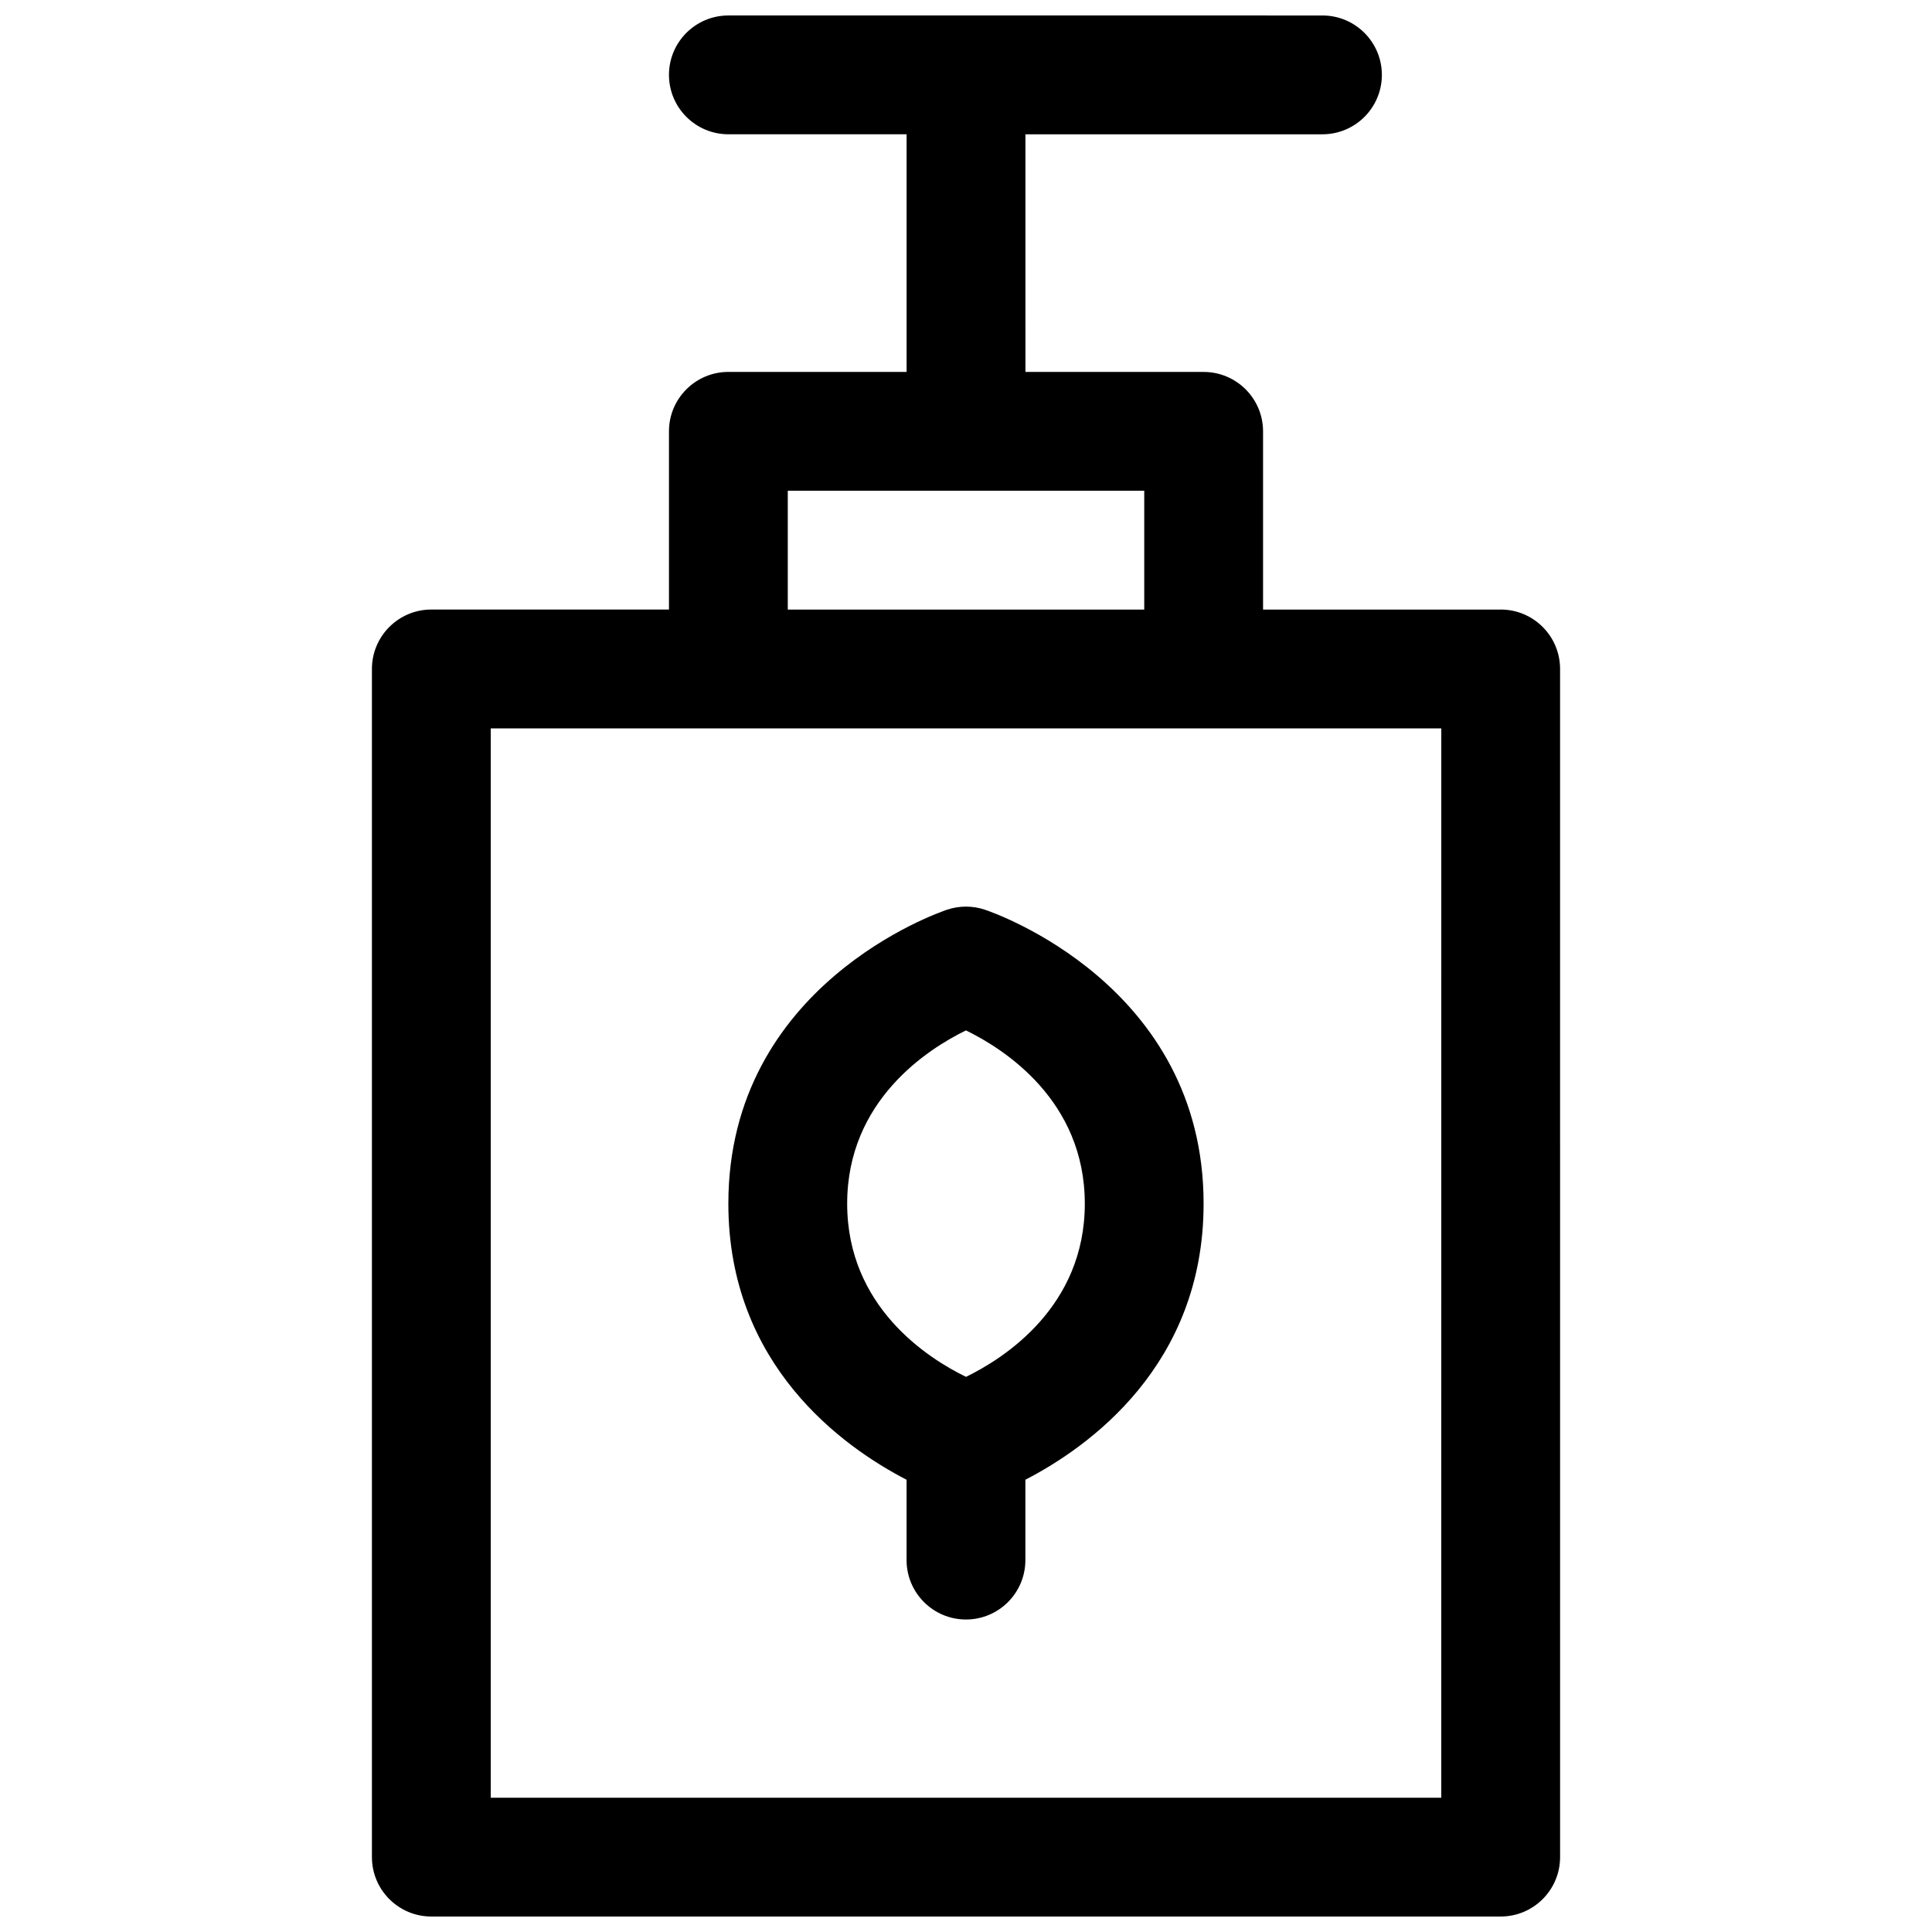
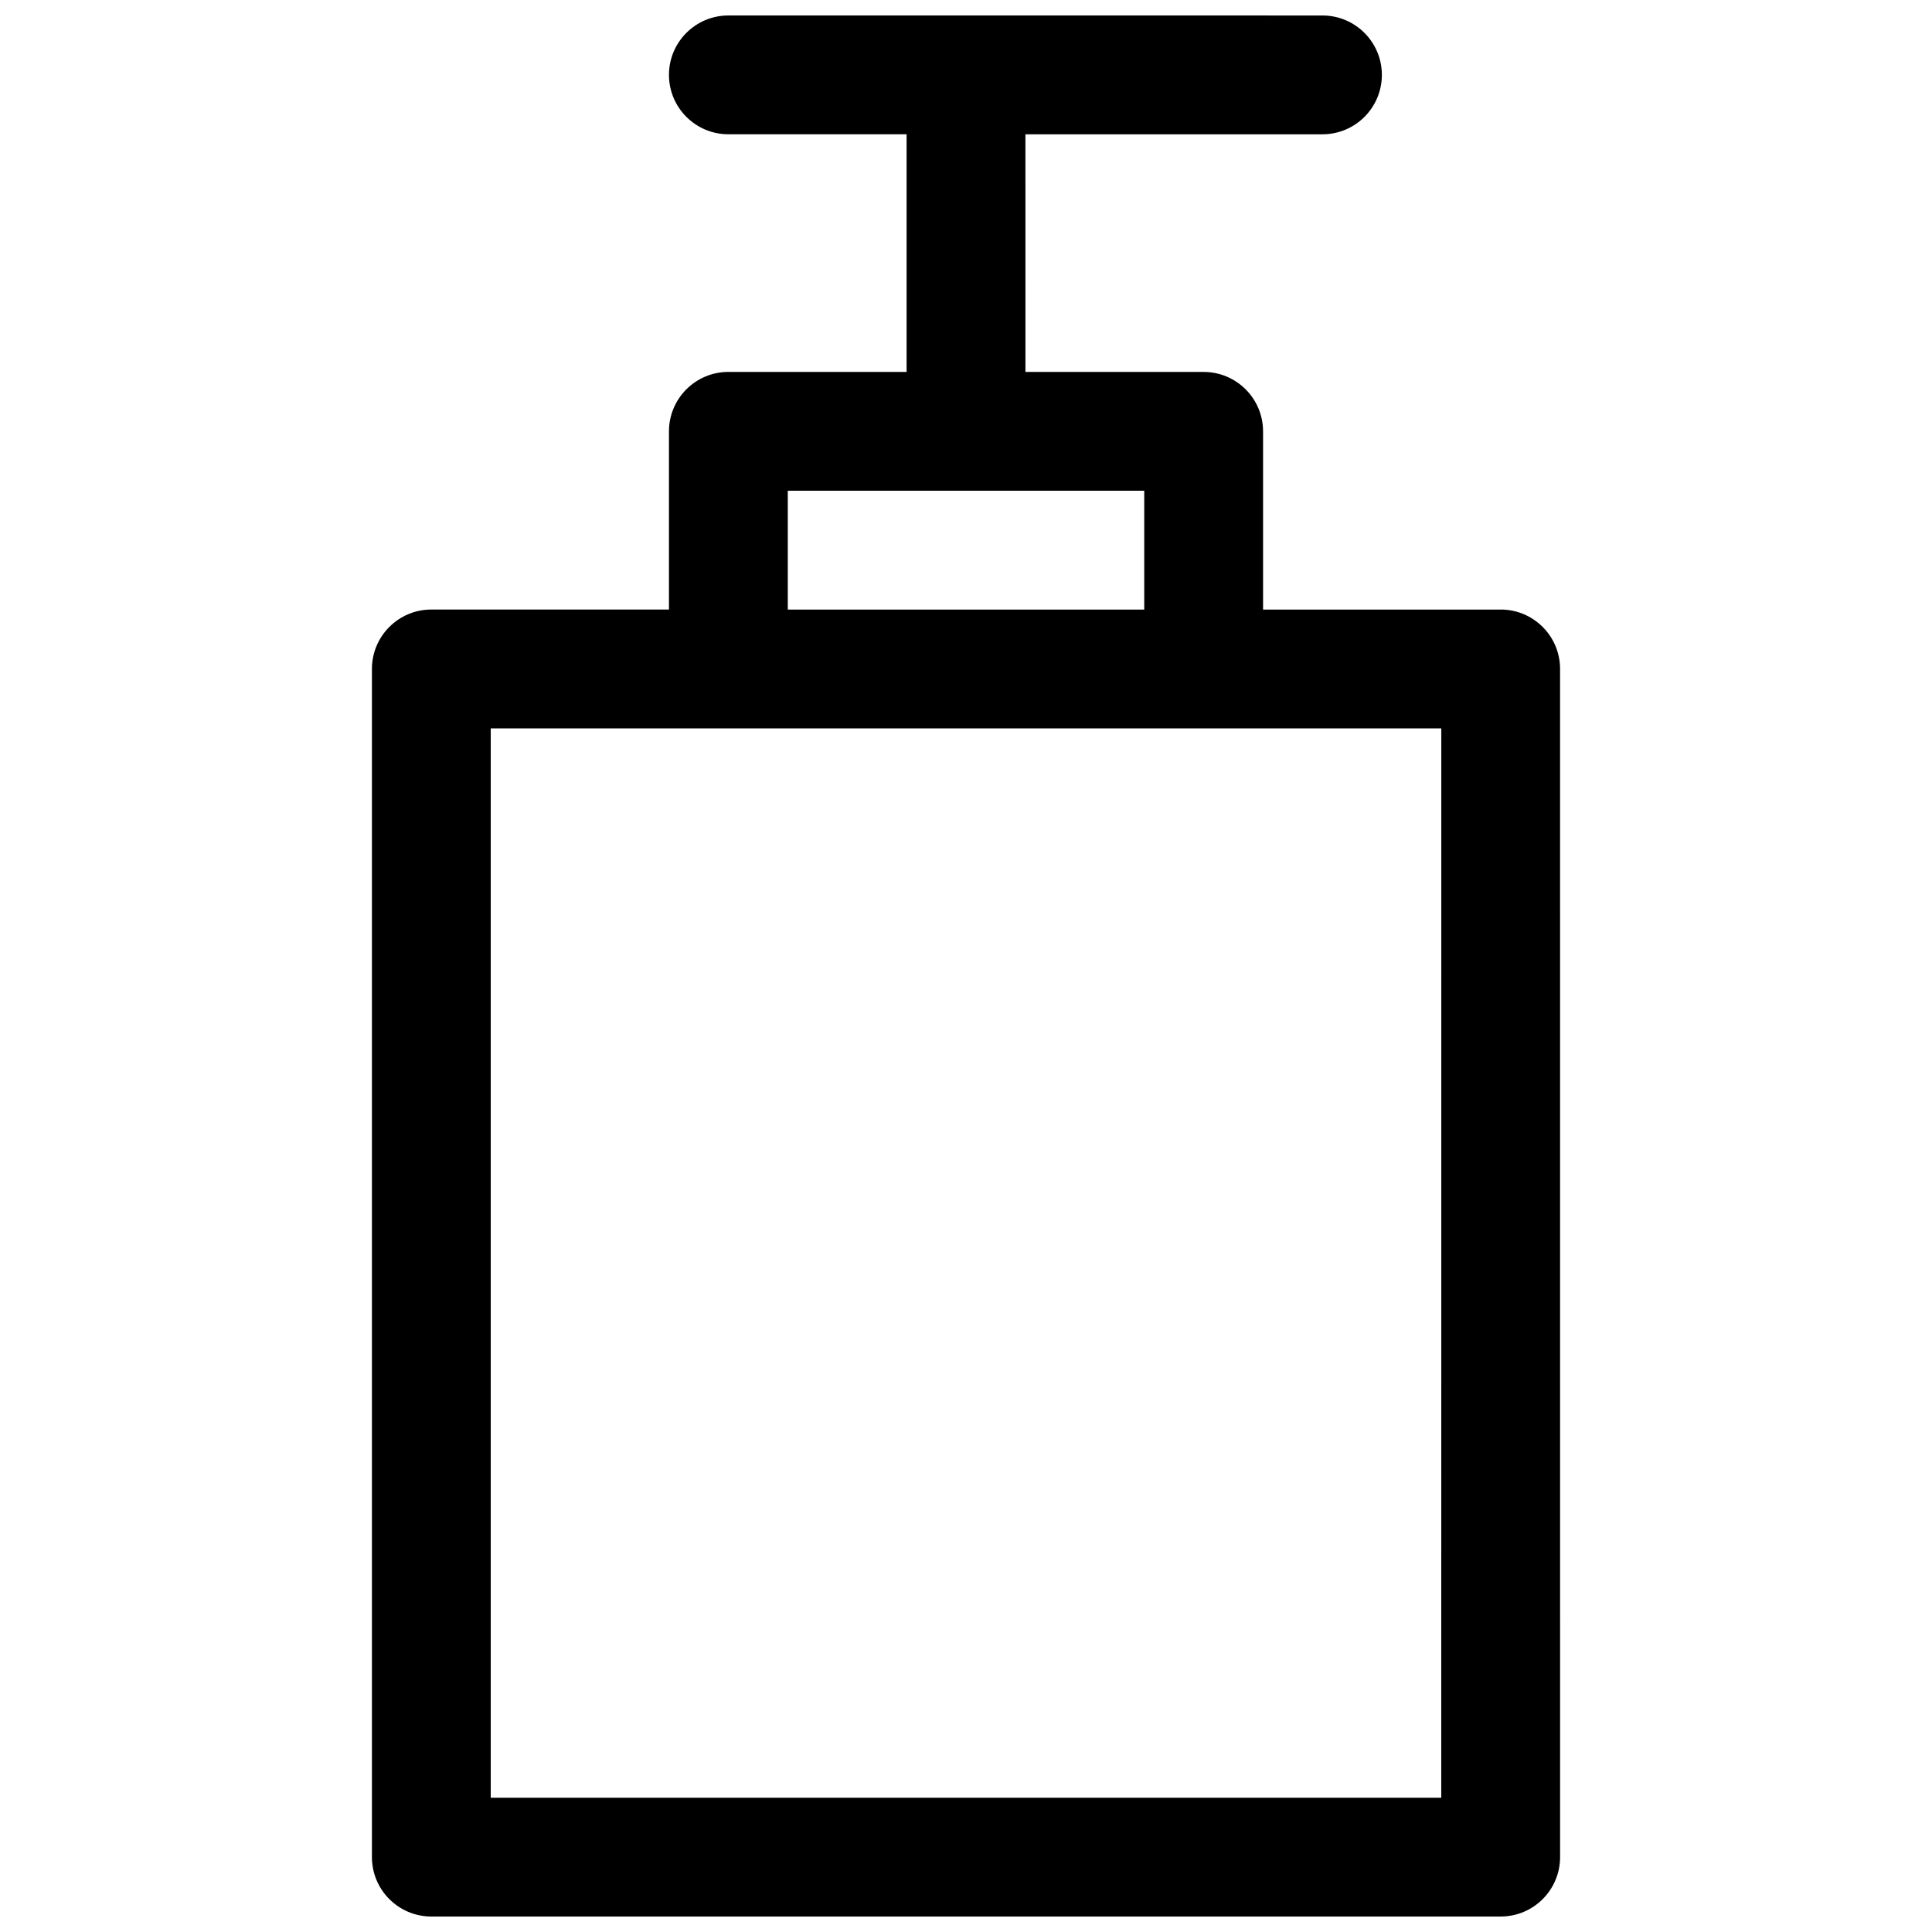
<svg xmlns="http://www.w3.org/2000/svg" width="800px" height="800px" version="1.1" viewBox="144 144 512 512">
  <defs>
    <clipPath id="a">
      <path d="m242 148.09h316v503.81h-316z" />
    </clipPath>
  </defs>
  <g clip-path="url(#a)">
    <path d="m541.7 305.54h-62.977v-47.23c0-8.691-7.055-15.742-15.742-15.742h-47.23l-0.004-62.98h78.719c8.691 0 15.742-7.055 15.742-15.742 0-8.691-7.055-15.742-15.742-15.742l-157.44-0.004c-8.691 0-15.742 7.055-15.742 15.742 0 8.691 7.055 15.742 15.742 15.742h47.23v62.977h-47.23c-8.691 0-15.742 7.055-15.742 15.742v47.23h-62.977c-8.691 0-15.742 7.055-15.742 15.742v314.88c0 8.691 7.055 15.742 15.742 15.742h283.39c8.691 0 15.742-7.055 15.742-15.742l-0.004-314.88c0-8.691-7.051-15.742-15.742-15.742zm-188.93-31.488h94.465v31.488h-94.465zm173.18 346.37h-251.9v-283.39h251.91z" />
  </g>
-   <path d="m404.97 385.07c-3.227-1.078-6.723-1.078-9.957 0-2.363 0.785-57.992 19.992-57.992 77.91 0 42.863 30.434 64.48 47.23 73.172v21.289c0 8.691 7.055 15.742 15.742 15.742 8.691 0 15.742-7.055 15.742-15.742v-21.293c16.801-8.691 47.23-30.309 47.23-73.172 0.008-57.914-55.625-77.121-57.996-77.906zm-4.973 123.81c-10.066-4.894-31.488-18.539-31.488-45.902 0-27.395 21.477-41.035 31.48-45.91 10.066 4.906 31.496 18.543 31.496 45.914 0 27.359-21.422 41.004-31.488 45.898z" />
</svg>